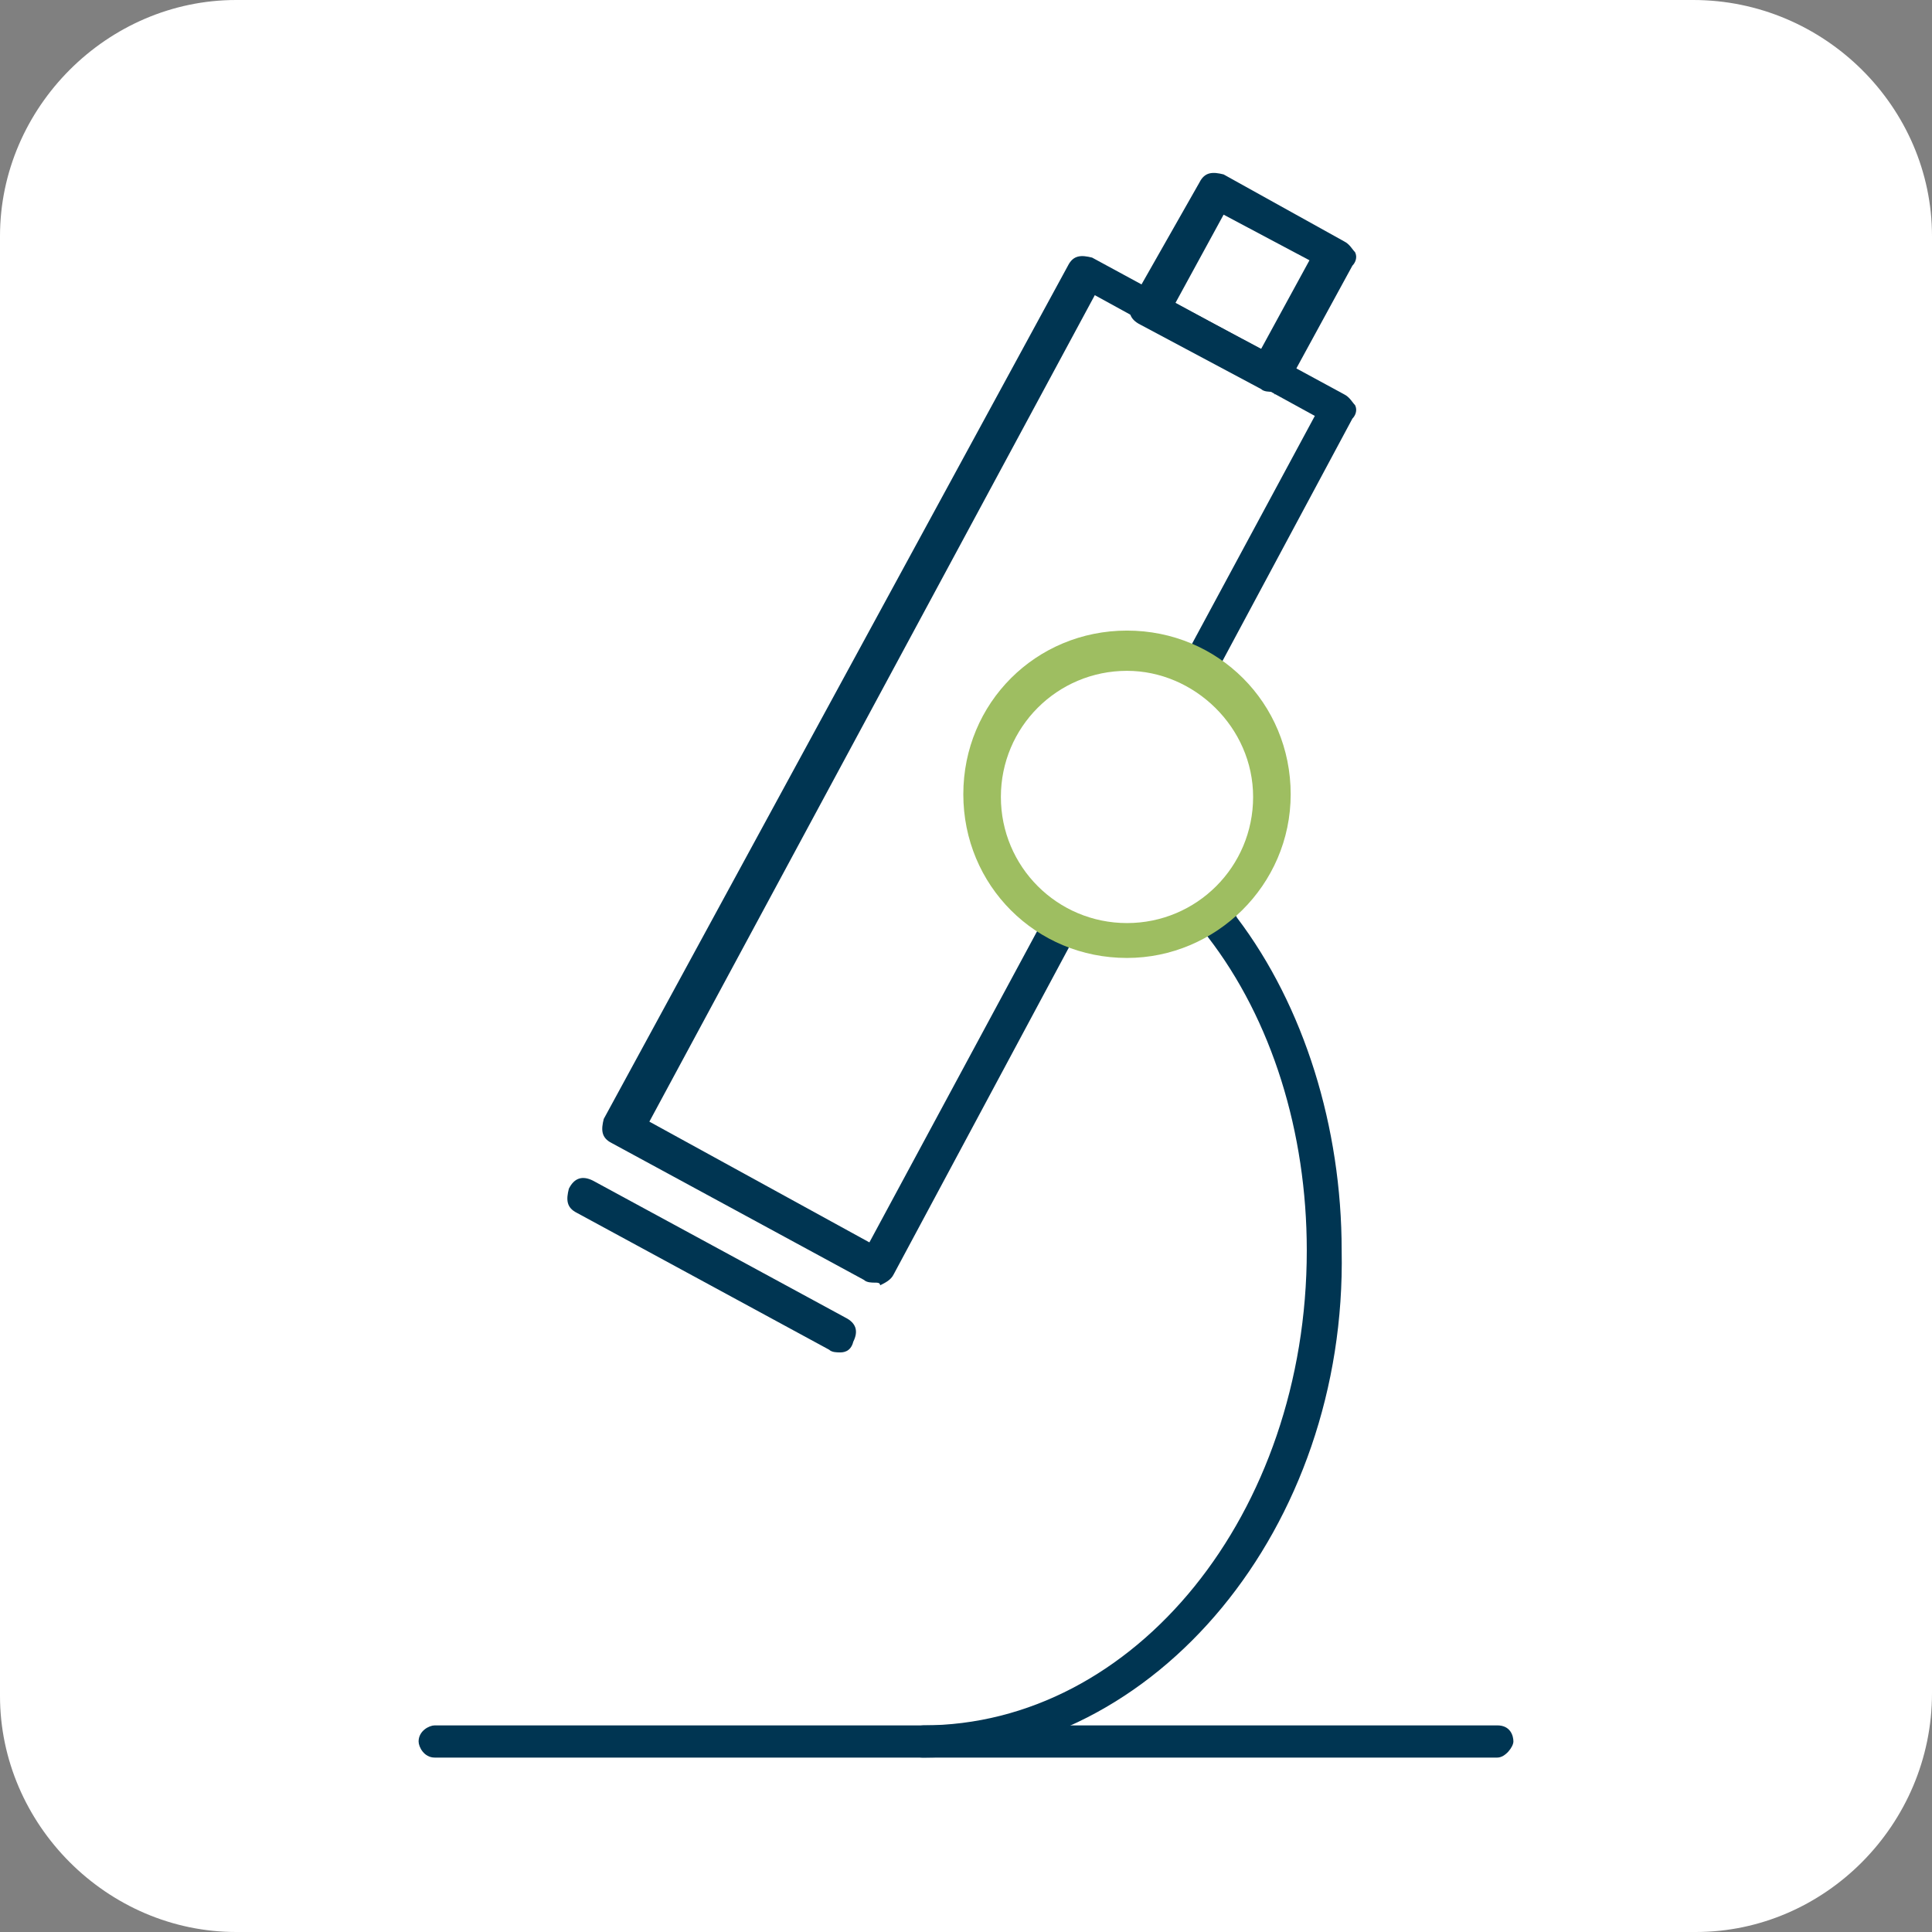
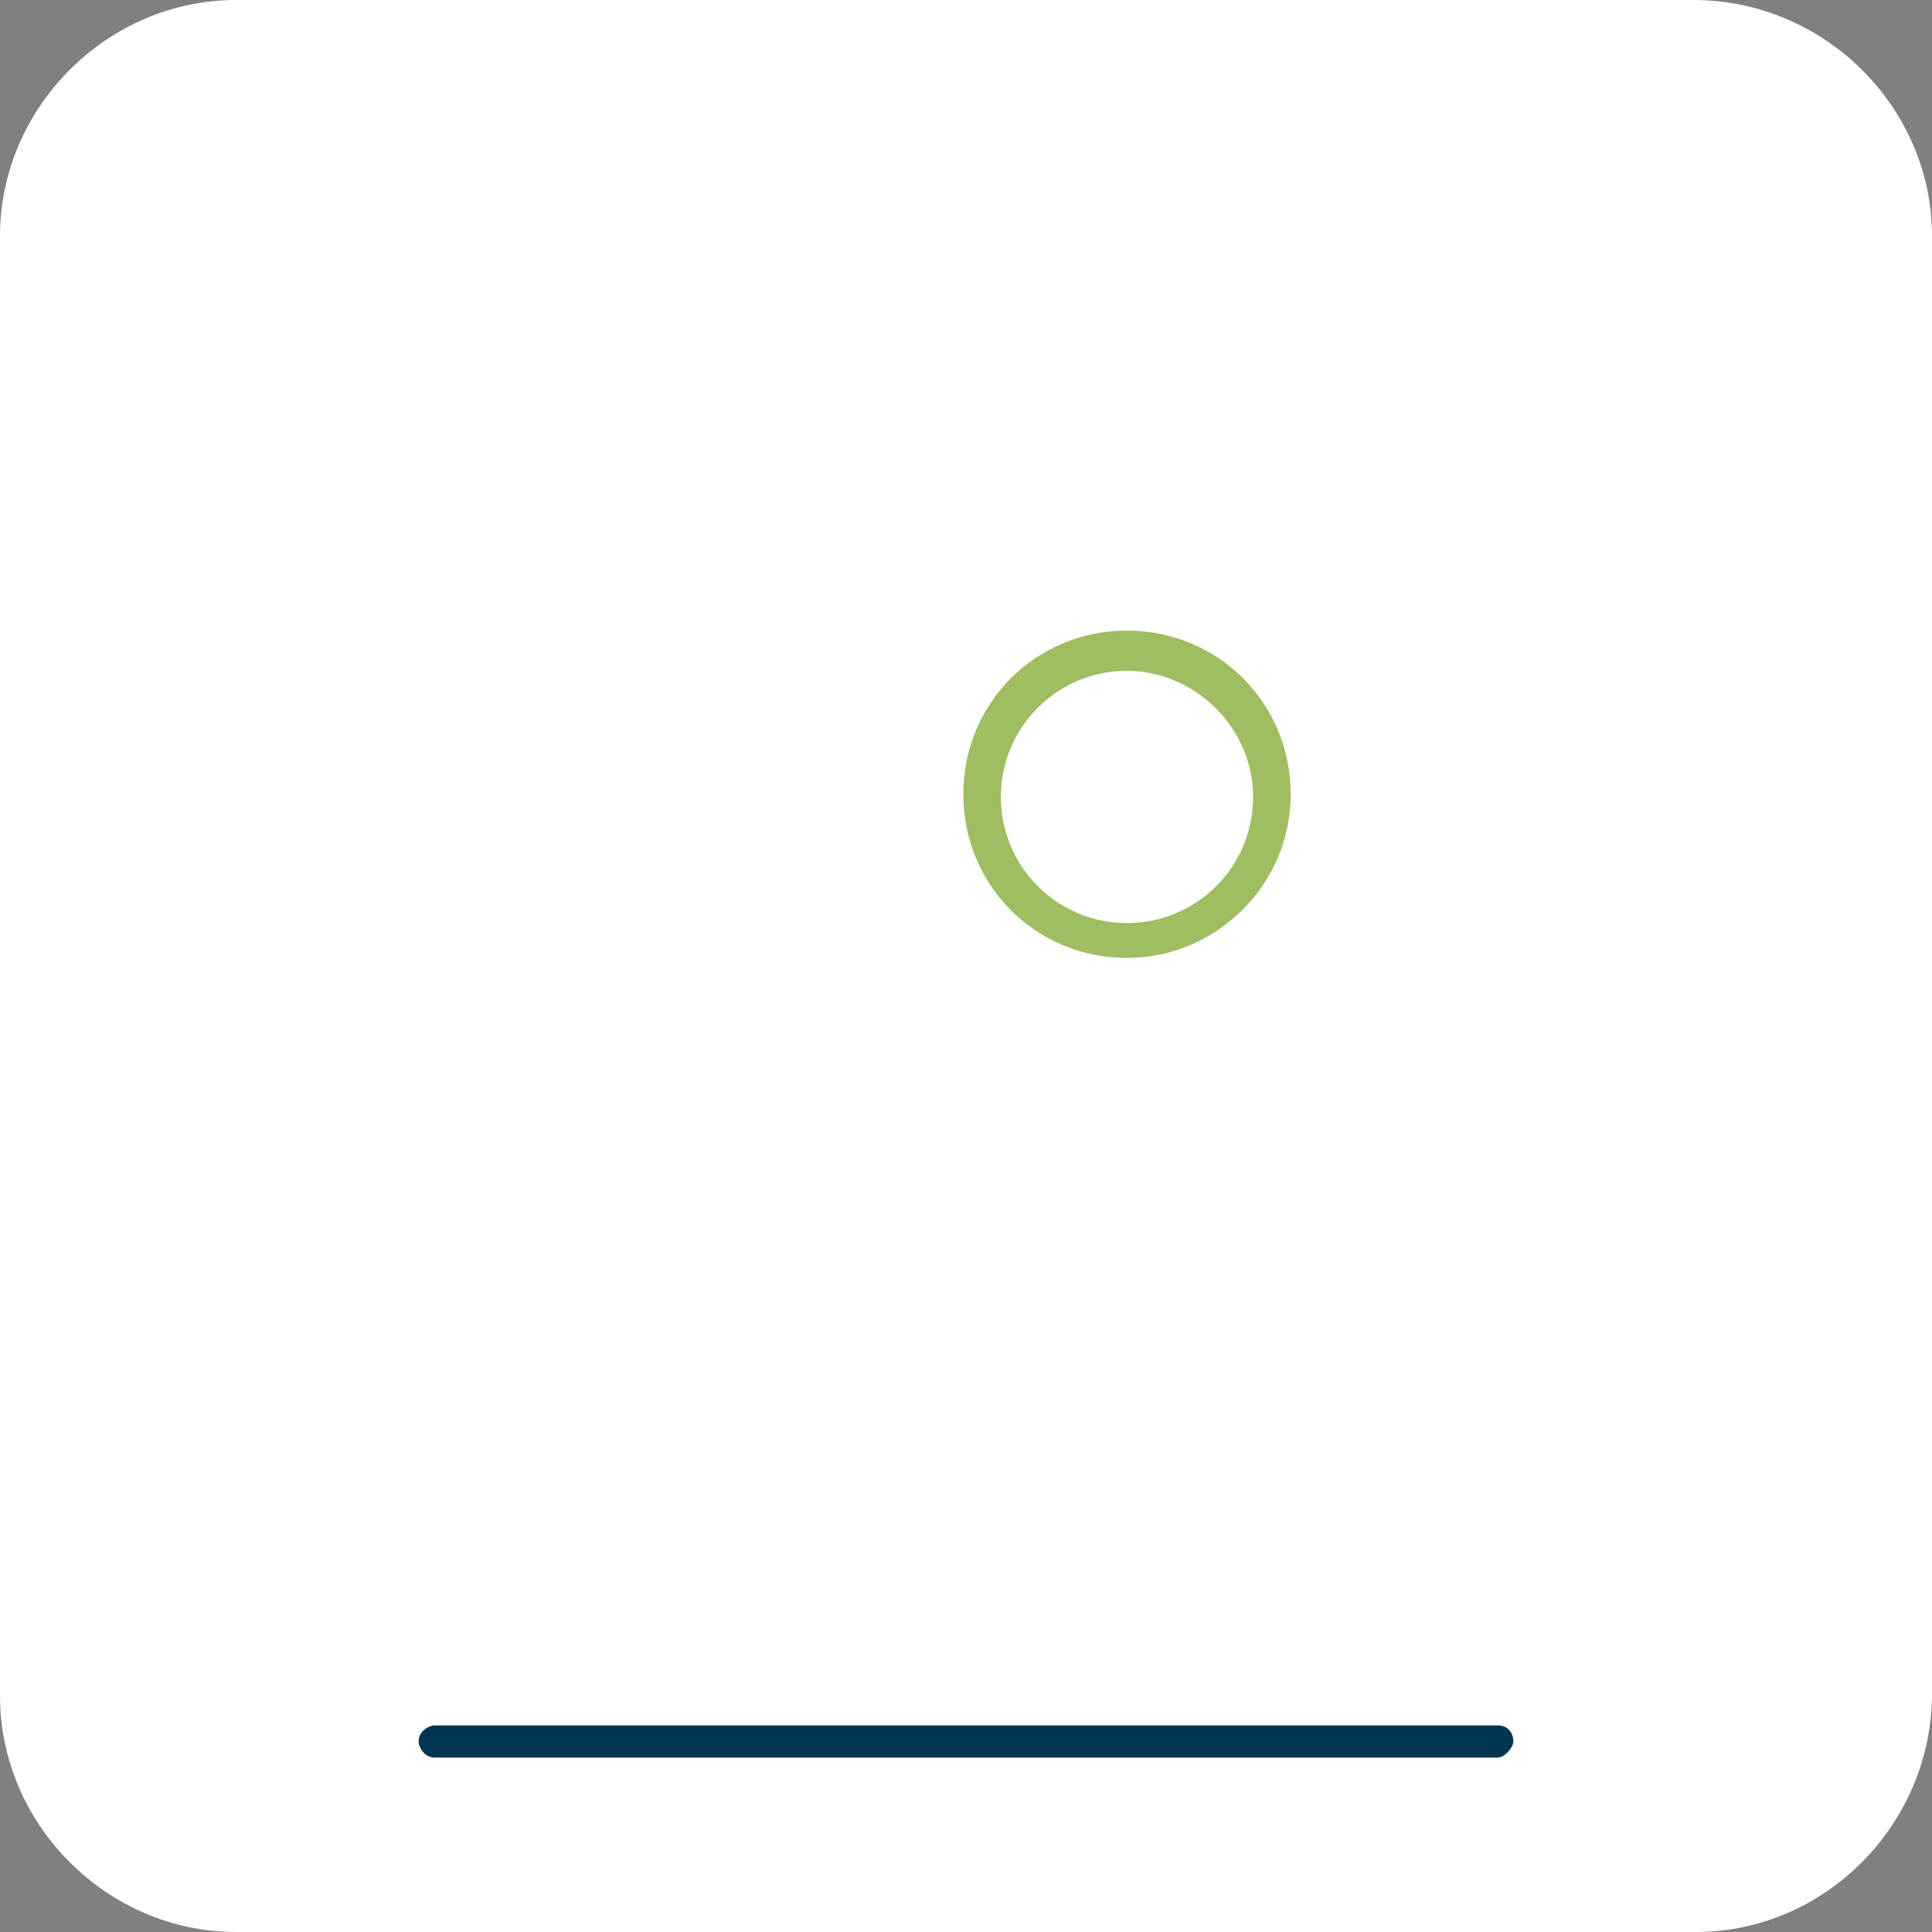
<svg xmlns="http://www.w3.org/2000/svg" version="1.1" id="Layer_1" x="0px" y="0px" viewBox="0 0 72 72" style="enable-background:new 0 0 72 72;" xml:space="preserve">
  <rect x="0" y="0" width="72" height="72" fill="#808080" stroke="none" />
  <style type="text/css">
	.st0{fill:#FFFFFF;}
	.st1{fill:#003552;}
	.st2{fill:#9EBE61;}
	.st3{fill:none;}
</style>
  <path class="st0" d="M63.2,72H8.8C4,72,0,68,0,63.2V8.8C0,4,4,0,8.8,0h54.3C68,0,72,4,72,8.8v54.3C72,68,68,72,63.2,72z" />
  <g>
-     <path class="st1" d="M34.4,65.5c-0.5,0-0.6-0.4-0.6-0.6c0-0.4,0.4-0.6,0.6-0.6c7.9,0,14.3-7.9,14.3-17.7c0-4.4-1.3-8.6-3.7-11.7   c-0.3-0.4-0.2-0.7,0.2-0.9c0.4-0.3,0.7-0.2,0.9,0.2C48.6,37.5,50,42,50,46.6C50.2,56.9,43.1,65.5,34.4,65.5z" />
    <g>
-       <path class="st1" d="M32.6,47.8c-0.1,0-0.3,0-0.4-0.1l-9.4-5.1c-0.4-0.2-0.4-0.5-0.3-0.9L39.8,9.9c0.2-0.4,0.5-0.4,0.9-0.3    l9.4,5.1c0.2,0.1,0.3,0.3,0.4,0.4c0.1,0.2,0,0.4-0.1,0.5L33.3,47.5c-0.1,0.2-0.3,0.3-0.5,0.4C32.8,47.8,32.7,47.8,32.6,47.8z     M24.2,41.8l8.2,4.5l16.6-30.8l-8.2-4.5L24.2,41.8z" />
-       <path class="st1" d="M47.4,14.6c-0.1,0-0.3,0-0.4-0.1l-4.5-2.4c-0.4-0.2-0.5-0.5-0.3-0.9l2.5-4.4c0.2-0.4,0.5-0.4,0.9-0.3L50.1,9    c0.2,0.1,0.3,0.3,0.4,0.4c0.1,0.2,0,0.4-0.1,0.5L48,14.3c-0.1,0.2-0.3,0.3-0.5,0.4C47.5,14.6,47.5,14.6,47.4,14.6z M43.8,11.3    l3.2,1.7l1.8-3.3l-3.2-1.7L43.8,11.3z" />
-     </g>
+       </g>
    <g>
      <circle class="st0" cx="42" cy="29.7" r="5.4" />
      <path class="st2" d="M42,35.7c-3.4,0-6.1-2.7-6.1-6.1s2.7-6.1,6.1-6.1s6.1,2.7,6.1,6.1S45.3,35.7,42,35.7z M42,25    c-2.6,0-4.7,2.1-4.7,4.7s2.1,4.7,4.7,4.7c2.6,0,4.7-2.1,4.7-4.7S44.5,25,42,25z" />
    </g>
    <g>
      <g>
-         <line class="st3" x1="31.3" y1="49.7" x2="21.9" y2="44.6" />
-         <path class="st1" d="M31.3,50.4c-0.1,0-0.3,0-0.4-0.1l-9.4-5.1c-0.4-0.2-0.4-0.5-0.3-0.9c0.2-0.4,0.5-0.5,0.9-0.3l9.4,5.1     c0.4,0.2,0.5,0.5,0.3,0.9C31.7,50.4,31.4,50.4,31.3,50.4z" />
-       </g>
+         </g>
    </g>
    <path class="st1" d="M55.8,65.5H16.2c-0.4,0-0.6-0.4-0.6-0.6c0-0.4,0.4-0.6,0.6-0.6h39.6c0.5,0,0.6,0.4,0.6,0.6   S56.1,65.5,55.8,65.5z" />
  </g>
</svg>